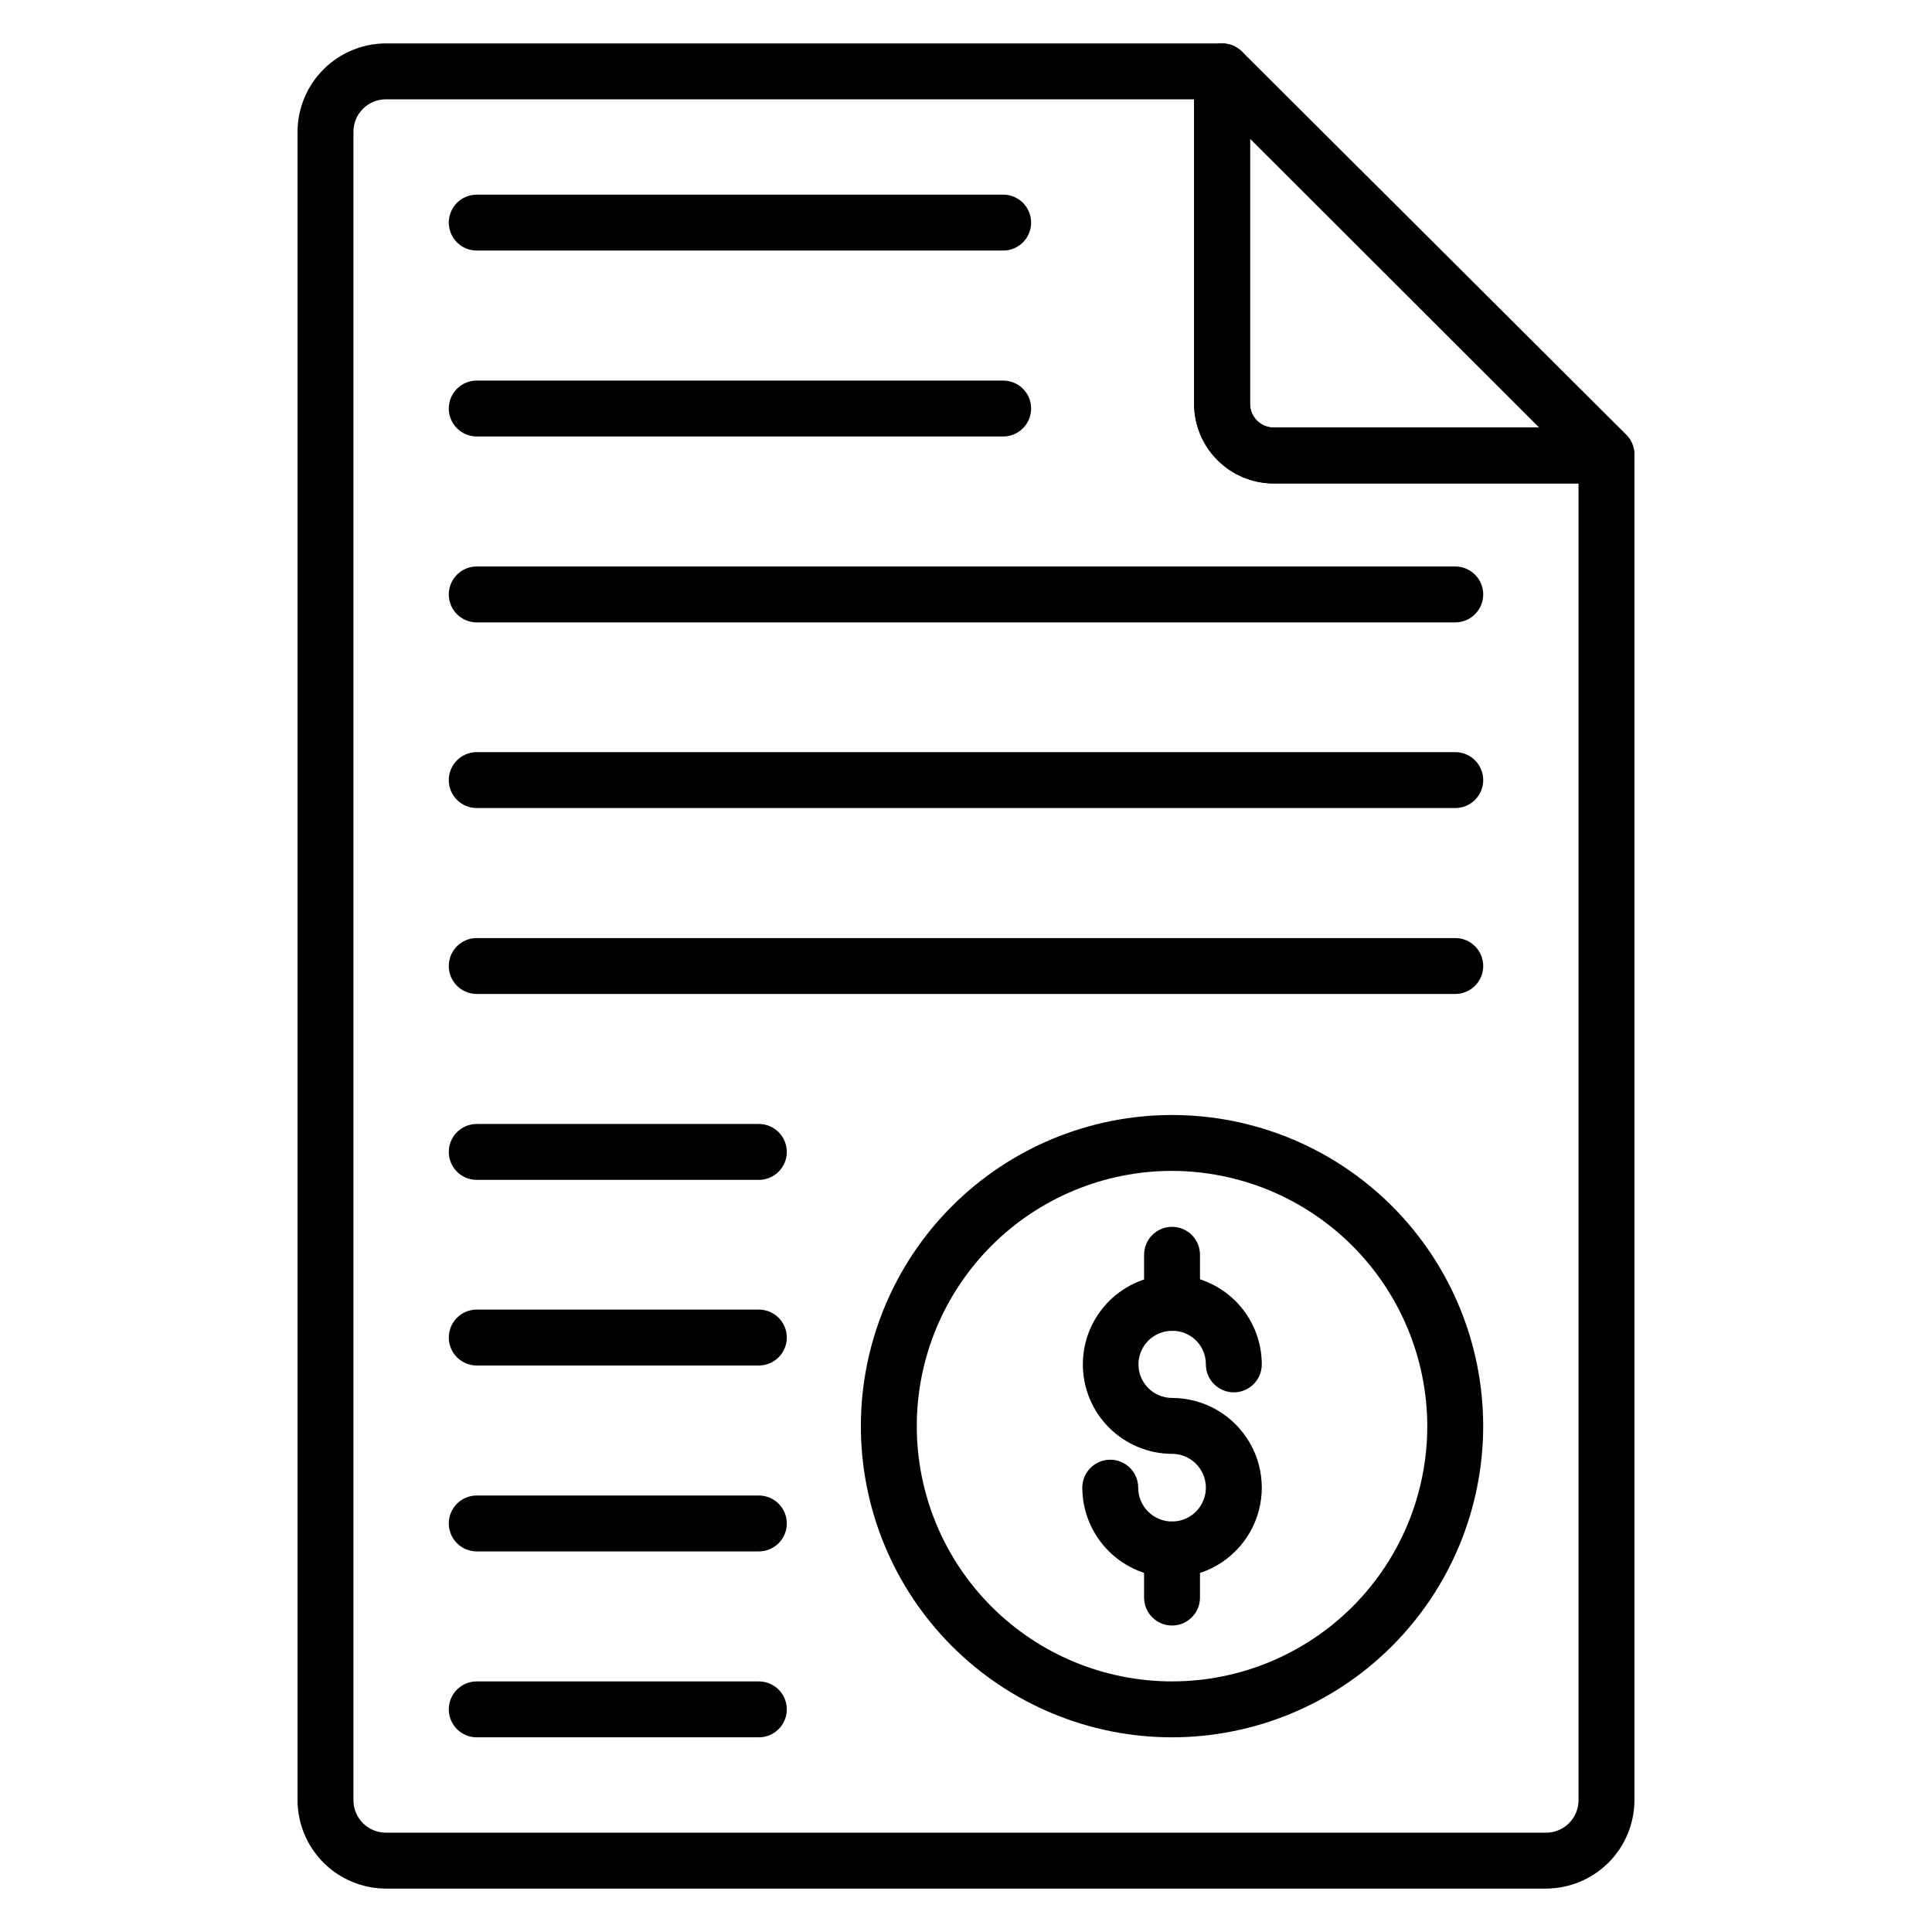
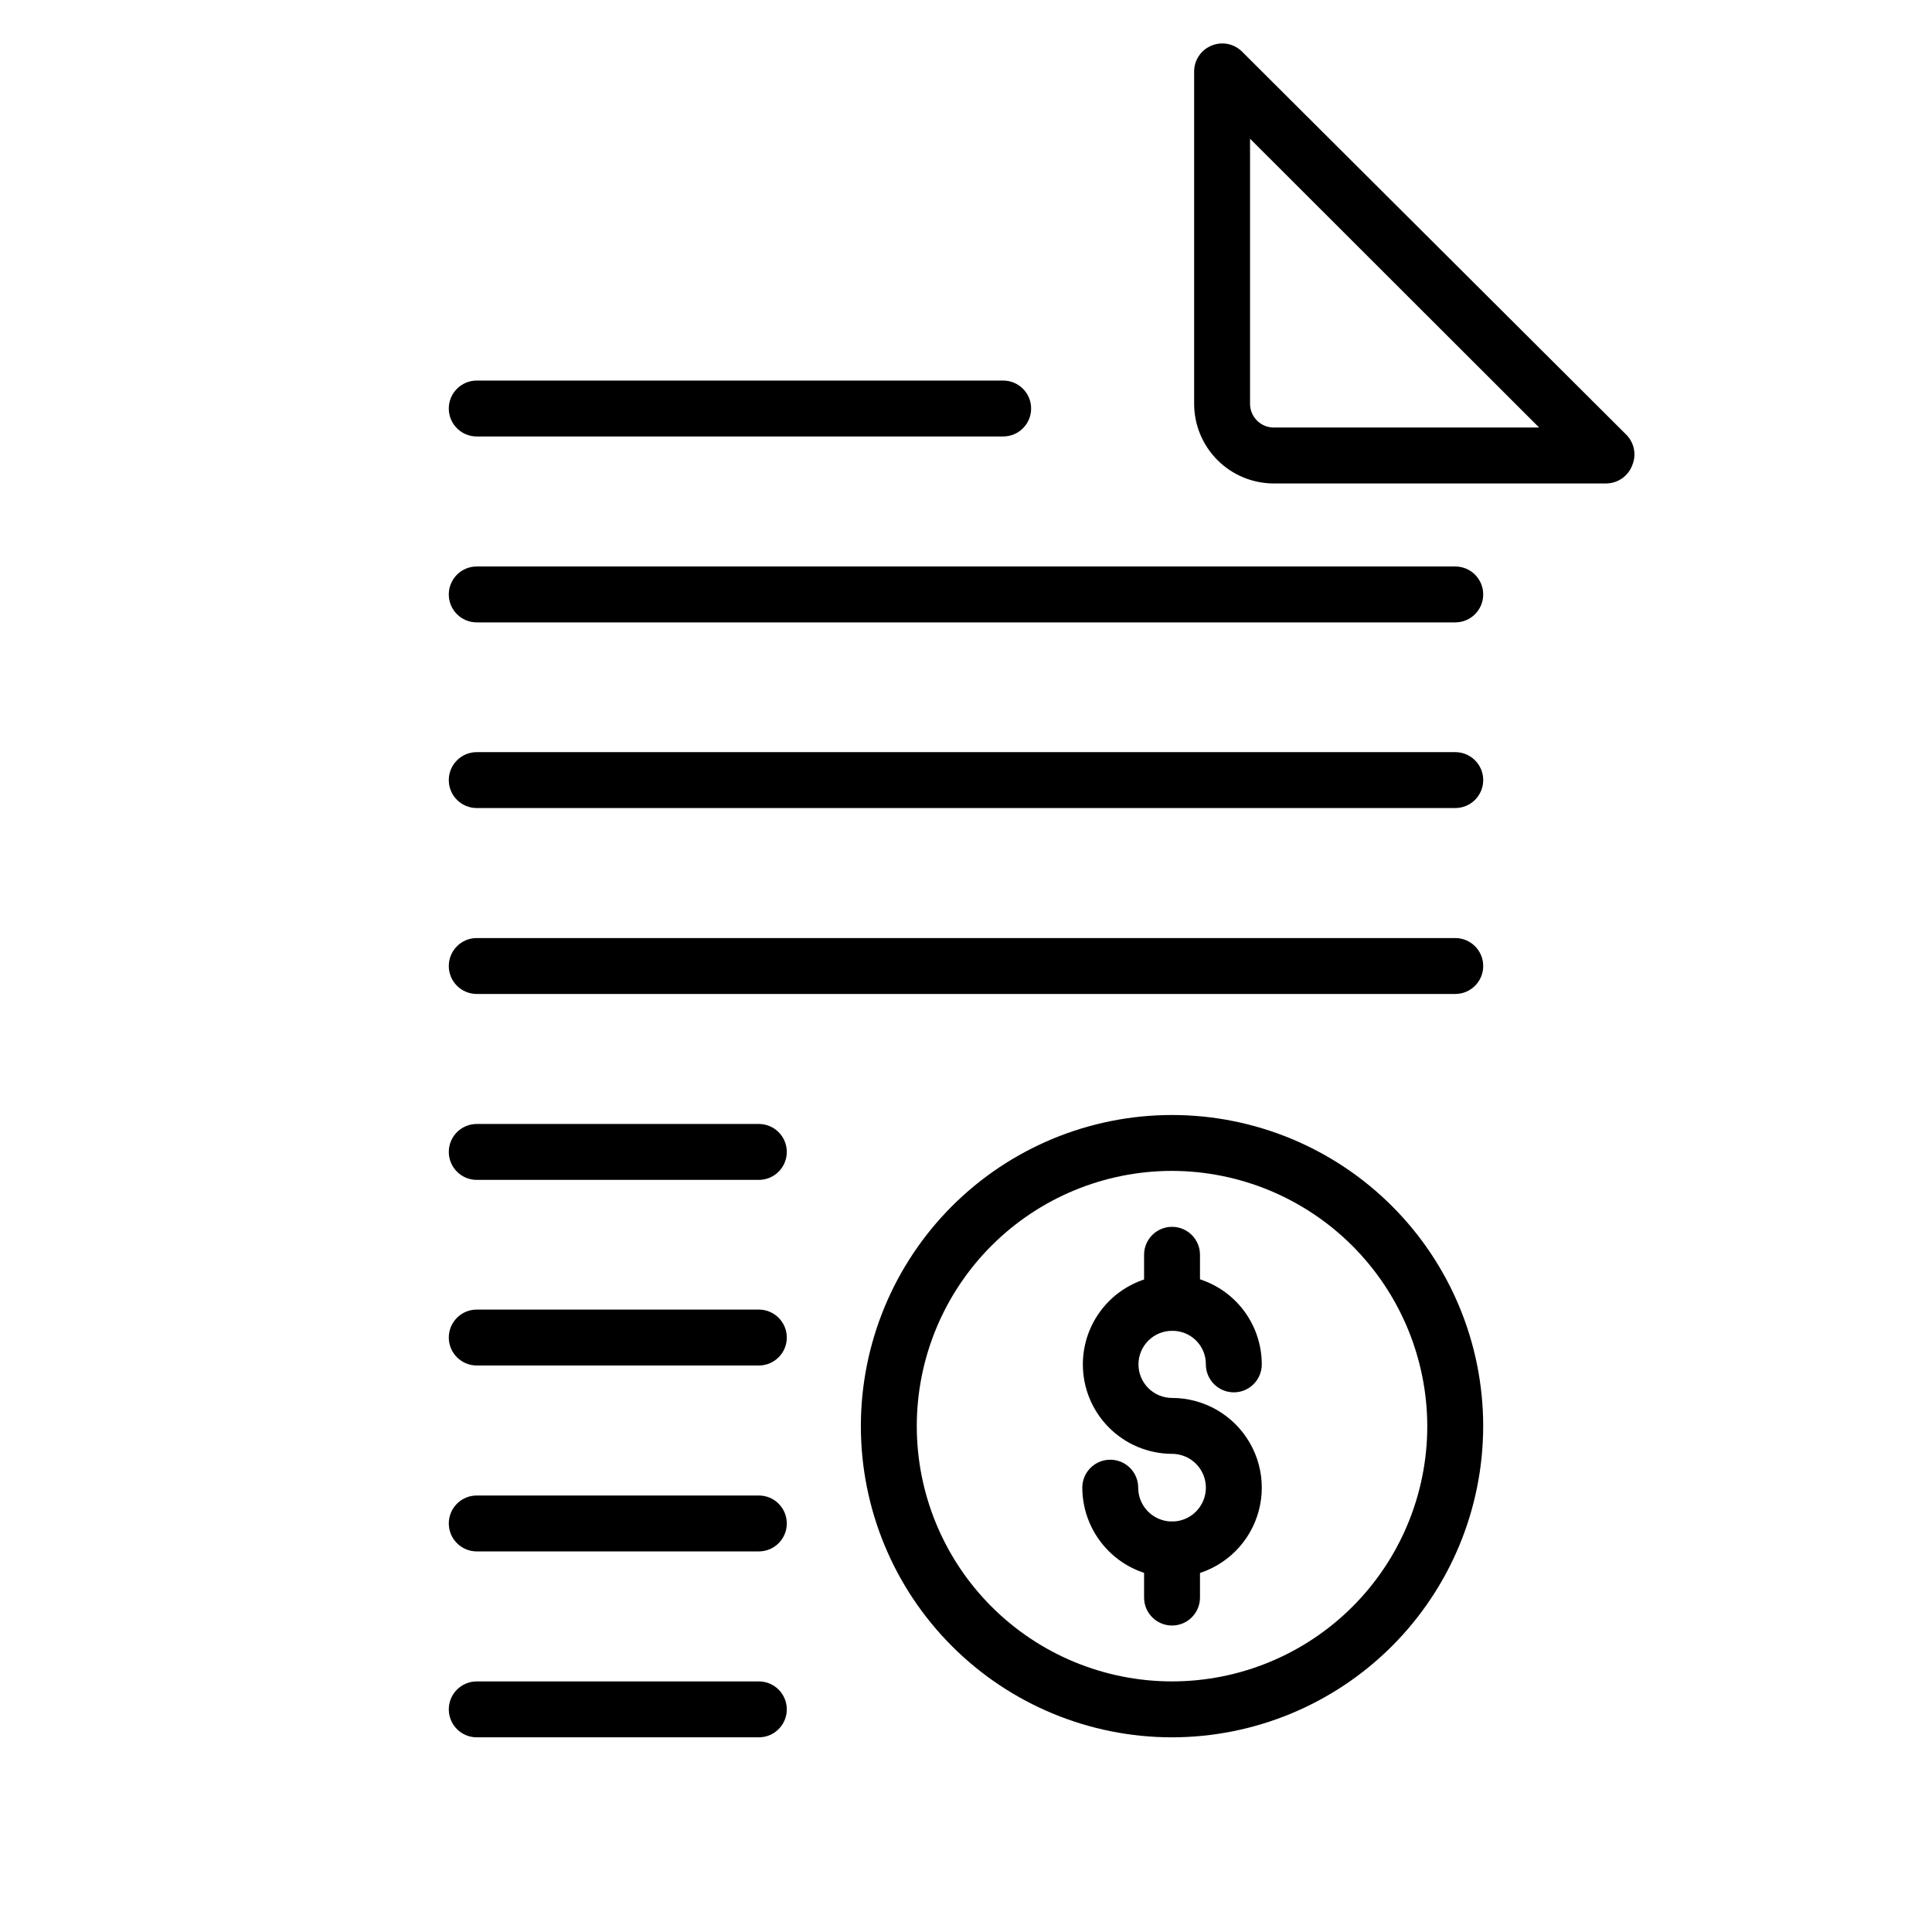
<svg xmlns="http://www.w3.org/2000/svg" fill="#000000" width="800px" height="800px" version="1.1" viewBox="144 144 512 512">
  <g>
-     <path d="m553.73 644.5h-307.47c-6.203-0.02-12.145-2.496-16.531-6.879-4.387-4.387-6.859-10.332-6.879-16.535v-442.17c0.02-6.203 2.492-12.145 6.879-16.531 4.387-4.387 10.328-6.859 16.531-6.879h221.6c1.965 0 3.852 0.781 5.242 2.168 1.387 1.391 2.168 3.273 2.168 5.238v88.168c0.039 3.422 2.805 6.184 6.223 6.223h88.242c1.965 0 3.848 0.781 5.238 2.172 1.391 1.391 2.172 3.273 2.172 5.238v356.37c-0.02 6.203-2.492 12.148-6.879 16.535-4.387 4.383-10.332 6.859-16.535 6.879zm-307.47-474.18c-4.746 0-8.594 3.848-8.594 8.594v442.17c0 4.746 3.848 8.594 8.594 8.594h307.47c4.746 0 8.594-3.848 8.594-8.594v-348.96h-80.832c-5.574-0.02-10.914-2.242-14.855-6.188-3.941-3.941-6.164-9.281-6.184-14.855v-80.758z" />
    <path d="m454.6 604.41c-21.871 0-42.844-8.688-58.309-24.152-15.465-15.465-24.152-36.438-24.152-58.309 0-21.871 8.688-42.844 24.152-58.309 15.465-15.465 36.438-24.152 58.309-24.152 21.871 0 42.848 8.688 58.309 24.152 15.465 15.465 24.152 36.438 24.152 58.309-0.02 21.863-8.711 42.828-24.172 58.289-15.461 15.461-36.426 24.152-58.289 24.172zm0-150.11c-17.938 0-35.145 7.129-47.832 19.812-12.684 12.688-19.812 29.895-19.812 47.832 0 17.941 7.129 35.148 19.812 47.832 12.688 12.688 29.895 19.812 47.832 19.812 17.941 0 35.148-7.125 47.832-19.812 12.688-12.684 19.812-29.891 19.812-47.832-0.039-17.926-7.18-35.109-19.855-47.789-12.676-12.676-29.859-19.816-47.789-19.855z" />
    <path d="m345.1 456.68h-74.758c-4.09 0-7.406-3.316-7.406-7.406 0-4.094 3.316-7.41 7.406-7.41h74.758c4.094 0 7.41 3.316 7.41 7.41 0 4.09-3.316 7.406-7.41 7.406z" />
    <path d="m529.66 308.94h-259.32c-4.09 0-7.406-3.316-7.406-7.406 0-4.094 3.316-7.41 7.406-7.41h259.32c4.09 0 7.406 3.316 7.406 7.41 0 4.09-3.316 7.406-7.406 7.406z" />
    <path d="m345.1 505.87h-74.758c-4.09 0-7.406-3.316-7.406-7.406 0-4.094 3.316-7.41 7.406-7.41h74.758c4.094 0 7.41 3.316 7.41 7.41 0 4.09-3.316 7.406-7.41 7.406z" />
    <path d="m529.66 358.14h-259.32c-4.09 0-7.406-3.316-7.406-7.406 0-4.094 3.316-7.41 7.406-7.41h259.32c4.09 0 7.406 3.316 7.406 7.41 0 4.09-3.316 7.406-7.406 7.406z" />
    <path d="m345.1 555.14h-74.758c-4.09 0-7.406-3.316-7.406-7.406 0-4.094 3.316-7.41 7.406-7.41h74.758c4.094 0 7.41 3.316 7.41 7.41 0 4.09-3.316 7.406-7.41 7.406z" />
    <path d="m529.66 407.41h-259.32c-4.09 0-7.406-3.316-7.406-7.406 0-4.094 3.316-7.41 7.406-7.41h259.32c4.09 0 7.406 3.316 7.406 7.41 0 4.09-3.316 7.406-7.406 7.406z" />
    <path d="m409.85 259.67h-139.51c-4.09 0-7.406-3.316-7.406-7.406 0-4.094 3.316-7.41 7.406-7.41h139.51c4.094 0 7.41 3.316 7.41 7.41 0 4.09-3.316 7.406-7.41 7.406z" />
    <path d="m345.1 604.41h-74.758c-4.09 0-7.406-3.316-7.406-7.406 0-4.094 3.316-7.41 7.406-7.41h74.758c4.094 0 7.41 3.316 7.41 7.41 0 4.09-3.316 7.406-7.41 7.406z" />
-     <path d="m409.85 210.4h-139.51c-4.09 0-7.406-3.316-7.406-7.406 0-4.094 3.316-7.41 7.406-7.41h139.51c4.094 0 7.41 3.316 7.41 7.41 0 4.09-3.316 7.406-7.41 7.406z" />
    <path d="m569.74 272.12h-88.242c-5.574-0.02-10.914-2.242-14.855-6.188-3.941-3.941-6.164-9.281-6.184-14.855v-88.168c0.012-2.988 1.824-5.68 4.594-6.816 2.758-1.16 5.945-0.543 8.074 1.559l101.88 101.57c2.102 2.133 2.715 5.316 1.555 8.078-1.066 2.852-3.769 4.766-6.816 4.816zm-94.465-91.355v70.312c0.039 3.422 2.805 6.184 6.223 6.223h70.387z" />
    <path d="m454.6 562.03c-6.301-0.02-12.34-2.531-16.793-6.984-4.457-4.457-6.969-10.496-6.988-16.797 0-4.094 3.316-7.41 7.41-7.41 4.09 0 7.406 3.316 7.406 7.41 0 3.625 2.184 6.894 5.535 8.281s7.207 0.621 9.77-1.941c2.562-2.566 3.332-6.422 1.945-9.77-1.391-3.352-4.66-5.535-8.285-5.535-6.281-0.02-12.301-2.531-16.734-6.988-4.43-4.453-6.914-10.484-6.898-16.77 0.012-6.285 2.519-12.305 6.969-16.742s10.48-6.926 16.766-6.918c6.281 0.008 12.305 2.508 16.746 6.953 4.441 4.445 6.938 10.473 6.938 16.758 0 4.09-3.32 7.406-7.41 7.406-4.094 0-7.41-3.316-7.41-7.406 0.02-2.379-0.918-4.664-2.606-6.336-1.688-1.676-3.981-2.598-6.359-2.559-4.91 0-8.891 3.981-8.891 8.895 0 4.91 3.981 8.891 8.891 8.891 8.496 0 16.348 4.531 20.598 11.891s4.25 16.422 0 23.781-12.102 11.891-20.598 11.891z" />
    <path d="m454.6 496.68c-4.09 0-7.406-3.316-7.406-7.406v-12.746c0-4.09 3.316-7.406 7.406-7.406 4.094 0 7.41 3.316 7.41 7.406v12.746c0 1.965-0.781 3.848-2.172 5.238-1.387 1.391-3.273 2.168-5.238 2.168z" />
    <path d="m454.6 574.78c-4.09 0-7.406-3.32-7.406-7.41v-12.742c0-4.094 3.316-7.41 7.406-7.41 4.094 0 7.41 3.316 7.41 7.41v12.742c0 1.965-0.781 3.848-2.172 5.238-1.387 1.391-3.273 2.172-5.238 2.172z" />
  </g>
</svg>